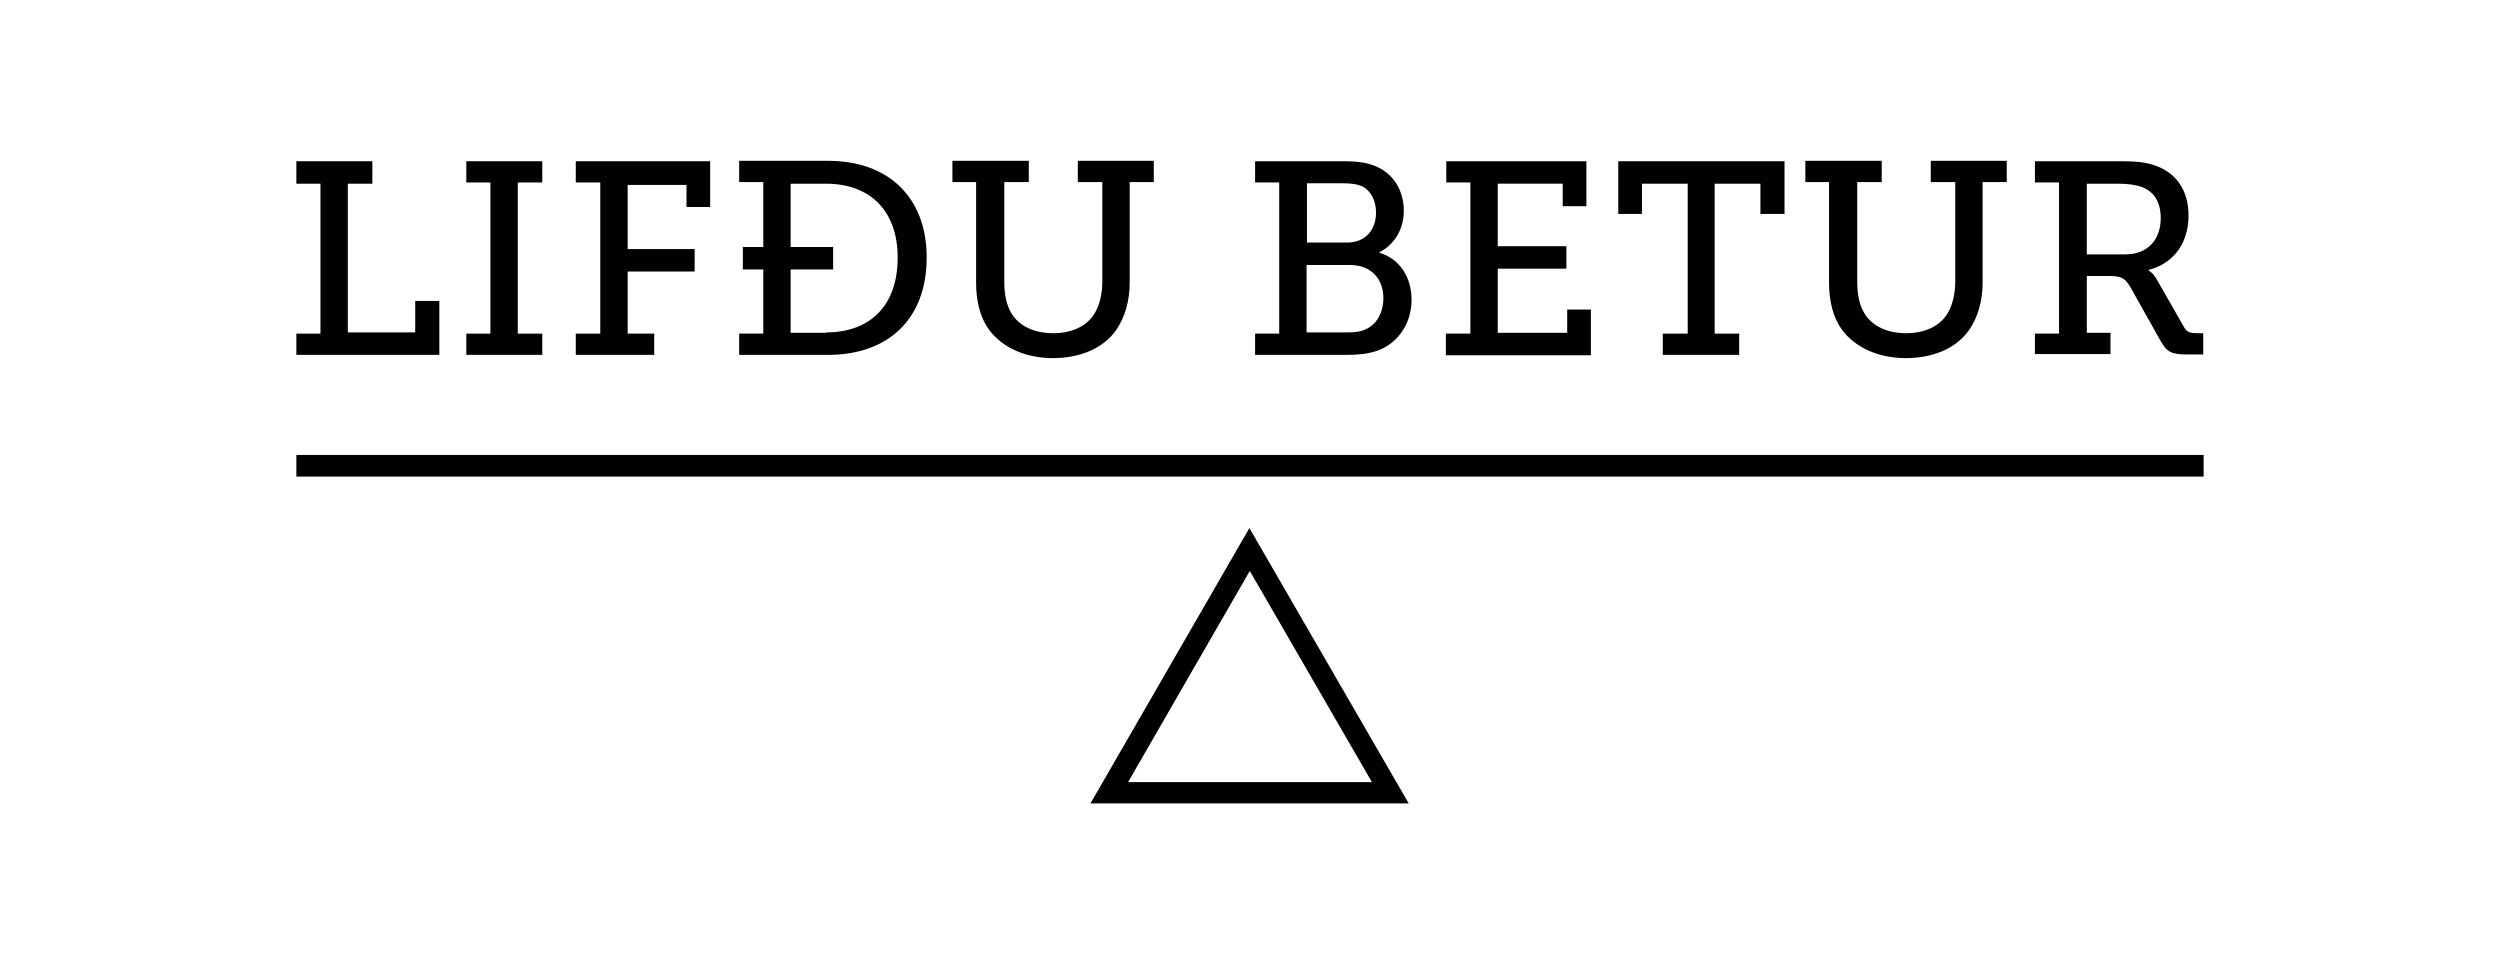
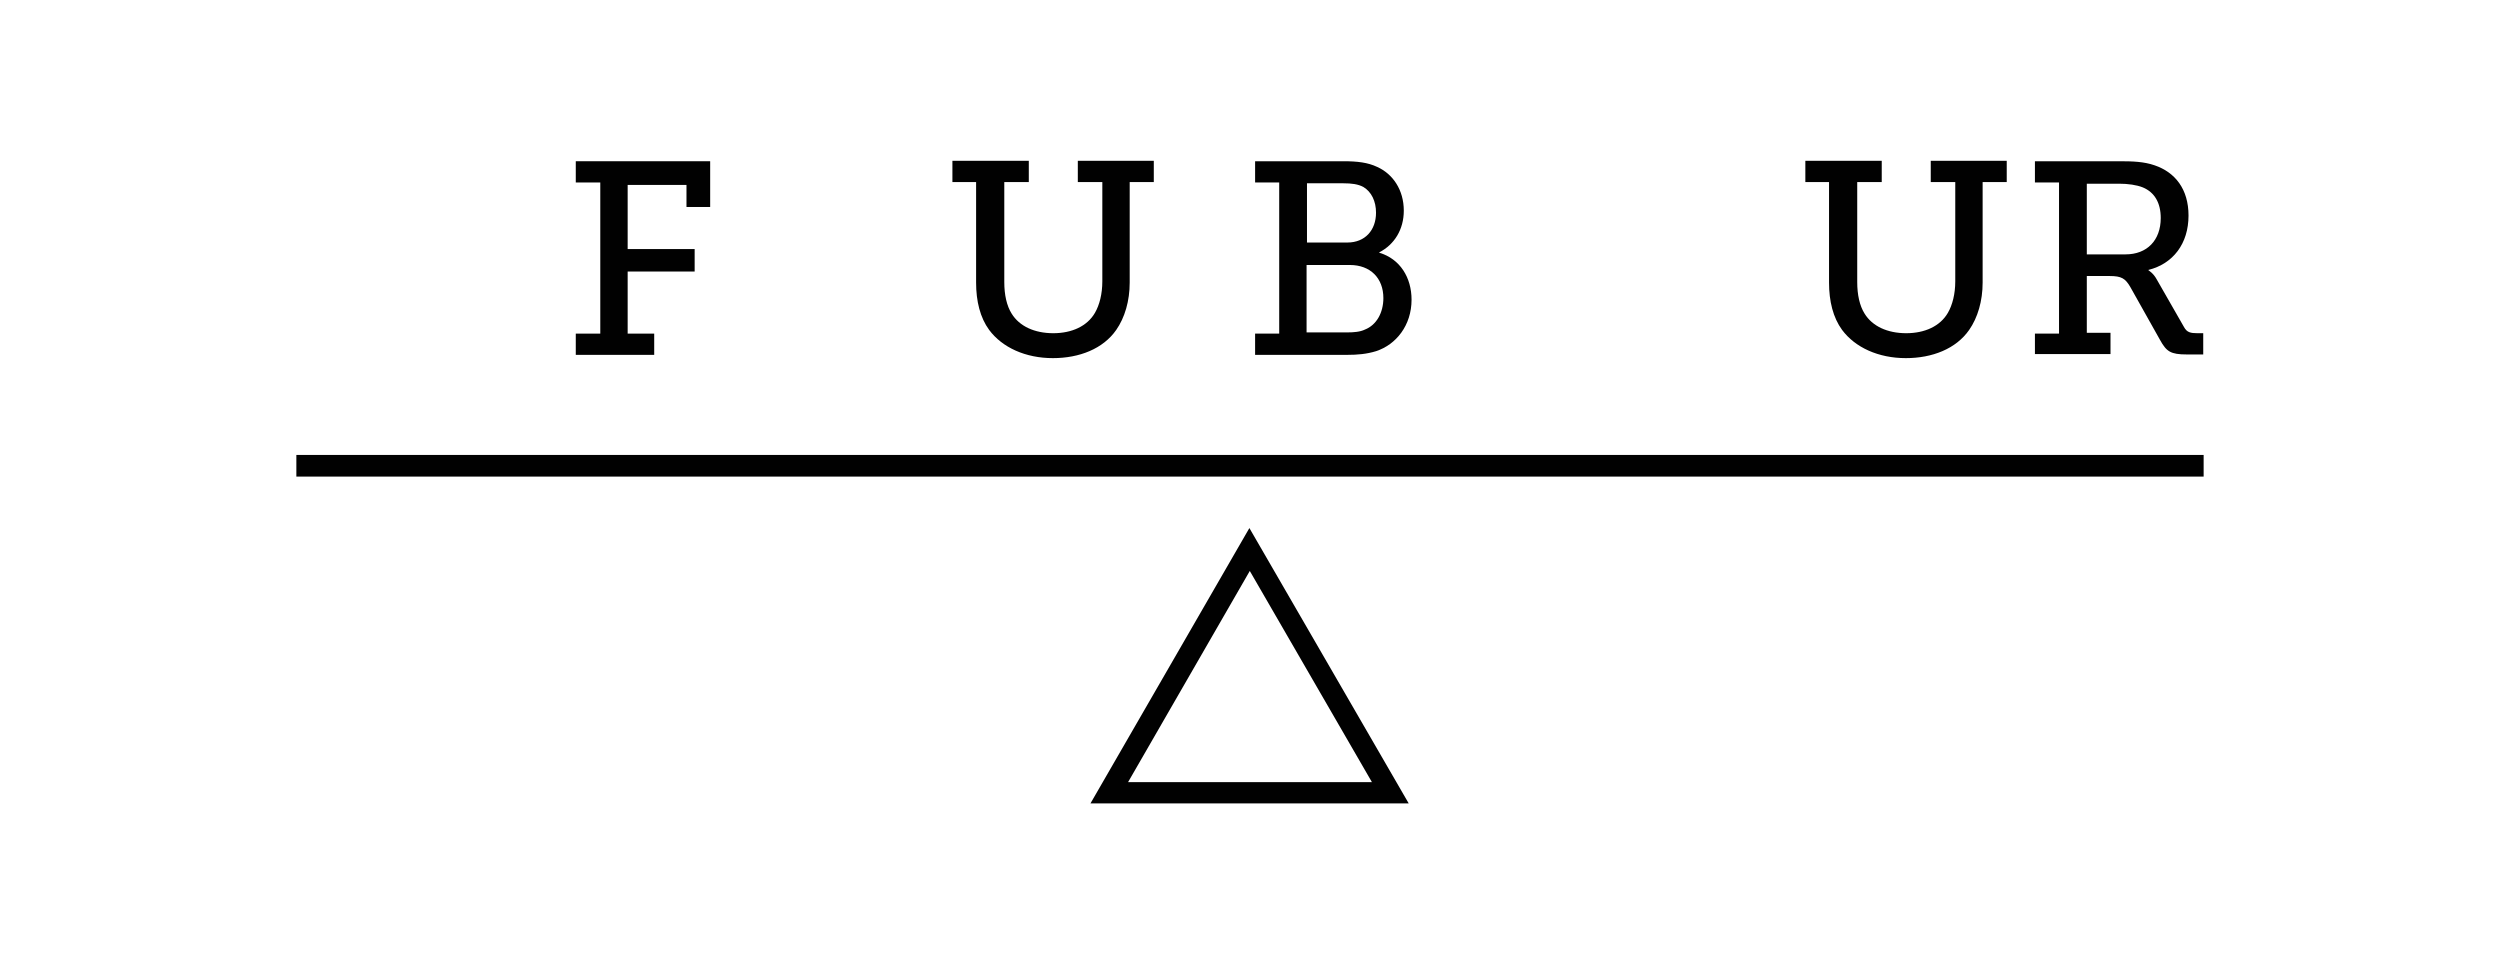
<svg xmlns="http://www.w3.org/2000/svg" version="1.1" id="Layer_1" x="0px" y="0px" viewBox="0 0 612 236.05" style="enable-background:new 0 0 612 236.05;" xml:space="preserve">
  <style type="text/css">
	.st0{fill:#010101;}
</style>
  <g id="Layer_2_00000072249756929090747280000003856796735854335399_">
</g>
  <g>
-     <path class="st0" d="M72.55,81.67h5.9v-36.7h-5.9v-5.5h18.6v5.5h-6v36.4h16.5v-7.7h5.9v13.2h-35V81.67z" />
-     <path class="st0" d="M114.15,81.67h5.9v-37h-5.9v-5.2h18.6v5.2h-6v37h6v5.2h-18.6V81.67z" />
    <path class="st0" d="M140.95,81.67h6v-37h-6v-5.2h32.9v11.2h-5.8v-5.4h-14.4v15.7h16.4v5.5h-16.4v15.2h6.5v5.2h-19.2V81.67z" />
-     <path class="st0" d="M180.95,81.67h5.9v-15.7h-5v-5.5h5v-15.9h-5.9v-5.2h21.8c14.5,0,24.1,8.7,24.1,23.7c0,15.1-9.5,23.8-24.1,23.8   h-21.8V81.67z M202.25,81.37c10.6,0,17.5-6.4,17.5-18.3c0-11.8-7.1-18.1-17.5-18.1h-8.7v15.5h10.4v5.5h-10.4v15.5h8.7V81.37z" />
    <path class="st0" d="M239.15,44.57h-6v-5.2h18.7v5.2h-6v24.5c0,3.1,0.6,5.8,1.8,7.7c1.9,3.1,5.6,4.8,10.2,4.8c4.5,0,8.3-1.7,10.2-5   c1.1-1.9,1.8-4.6,1.8-7.7v-24.3h-6v-5.2h18.6v5.2h-5.9v24.6c0,4.5-1.2,8.6-3.3,11.6c-3.2,4.6-9,6.9-15.5,6.9   c-6.7,0-12.4-2.6-15.6-6.9c-2.2-3-3.2-7-3.2-11.6v-24.6H239.15z" />
    <path class="st0" d="M307.25,81.67h5.9v-37h-5.9v-5.2h21.6c3.4,0,6,0.3,8.3,1.4c3.8,1.7,6.5,5.6,6.5,10.7c0,4.6-2.3,8.3-6,10.2v0.1   c5.1,1.5,7.9,6.1,7.9,11.5c0,6.3-3.8,11-8.7,12.6c-2.3,0.7-4.5,0.9-7.1,0.9h-22.5V81.67L307.25,81.67z M329.85,59.37   c4.3,0,7-3,7-7.3c0-2.8-1.1-5.1-3.1-6.3c-1.3-0.7-2.9-0.9-4.9-0.9h-8.9v14.5C319.95,59.37,329.85,59.37,329.85,59.37z    M329.95,81.37c1.3,0,3-0.1,4.2-0.7c2.8-1.1,4.5-4.1,4.5-7.7c0-4.9-3.2-8.1-8.2-8.1h-10.6v16.5   C319.85,81.37,329.95,81.37,329.95,81.37z" />
-     <path class="st0" d="M354.05,81.67h5.9v-37h-5.9v-5.2h34.3v11h-5.8v-5.5h-15.9v15.3h16.8v5.5h-16.8v15.7h17v-5.7h5.8v11.2h-35.5   v-5.3H354.05z" />
-     <path class="st0" d="M407.15,81.67h6v-36.7h-11.2v7.4h-5.8v-12.9h40.7v12.9h-5.9v-7.4h-11.2v36.7h6v5.2h-18.7v-5.2H407.15z" />
    <path class="st0" d="M447.95,44.57h-6v-5.2h18.7v5.2h-6v24.5c0,3.1,0.6,5.8,1.8,7.7c1.9,3.1,5.6,4.8,10.2,4.8c4.5,0,8.3-1.7,10.2-5   c1.1-1.9,1.8-4.6,1.8-7.7v-24.3h-6v-5.2h18.6v5.2h-5.9v24.6c0,4.5-1.2,8.6-3.3,11.6c-3.2,4.6-9,6.9-15.5,6.9   c-6.7,0-12.4-2.6-15.6-6.9c-2.2-3-3.2-7-3.2-11.6v-24.6H447.95z" />
    <path class="st0" d="M498.15,81.67h5.9v-37h-5.9v-5.2h20.6c3.4,0,6.1,0.1,8.7,1c5,1.7,8.3,5.8,8.3,12.3c0,6.9-3.8,11.8-9.8,13.3   v0.1c0,0,1.2,0.7,2,2.2l6.7,11.7c0.7,1.3,1.6,1.5,3.3,1.5h1.4v5.2h-4c-4,0-5-0.7-6.6-3.6l-7.3-13c-1.2-2-2.1-2.6-5-2.6h-5.6v13.9   h5.8v5.2h-18.5V81.67z M520.35,62.27c5.2,0,8.6-3.4,8.6-8.9c0-3.7-1.5-6.3-4.4-7.5c-1.5-0.6-3.6-0.9-5.8-0.9h-7.9v17.3H520.35z" />
    <g>
      <rect x="72.55" y="111.37" class="st0" width="466.9" height="5.3" />
    </g>
    <g>
      <path class="st0" d="M344.85,196.67h-77.9l38.9-67.4L344.85,196.67z M276.15,191.47h59.7l-29.9-51.7L276.15,191.47z" />
    </g>
  </g>
</svg>